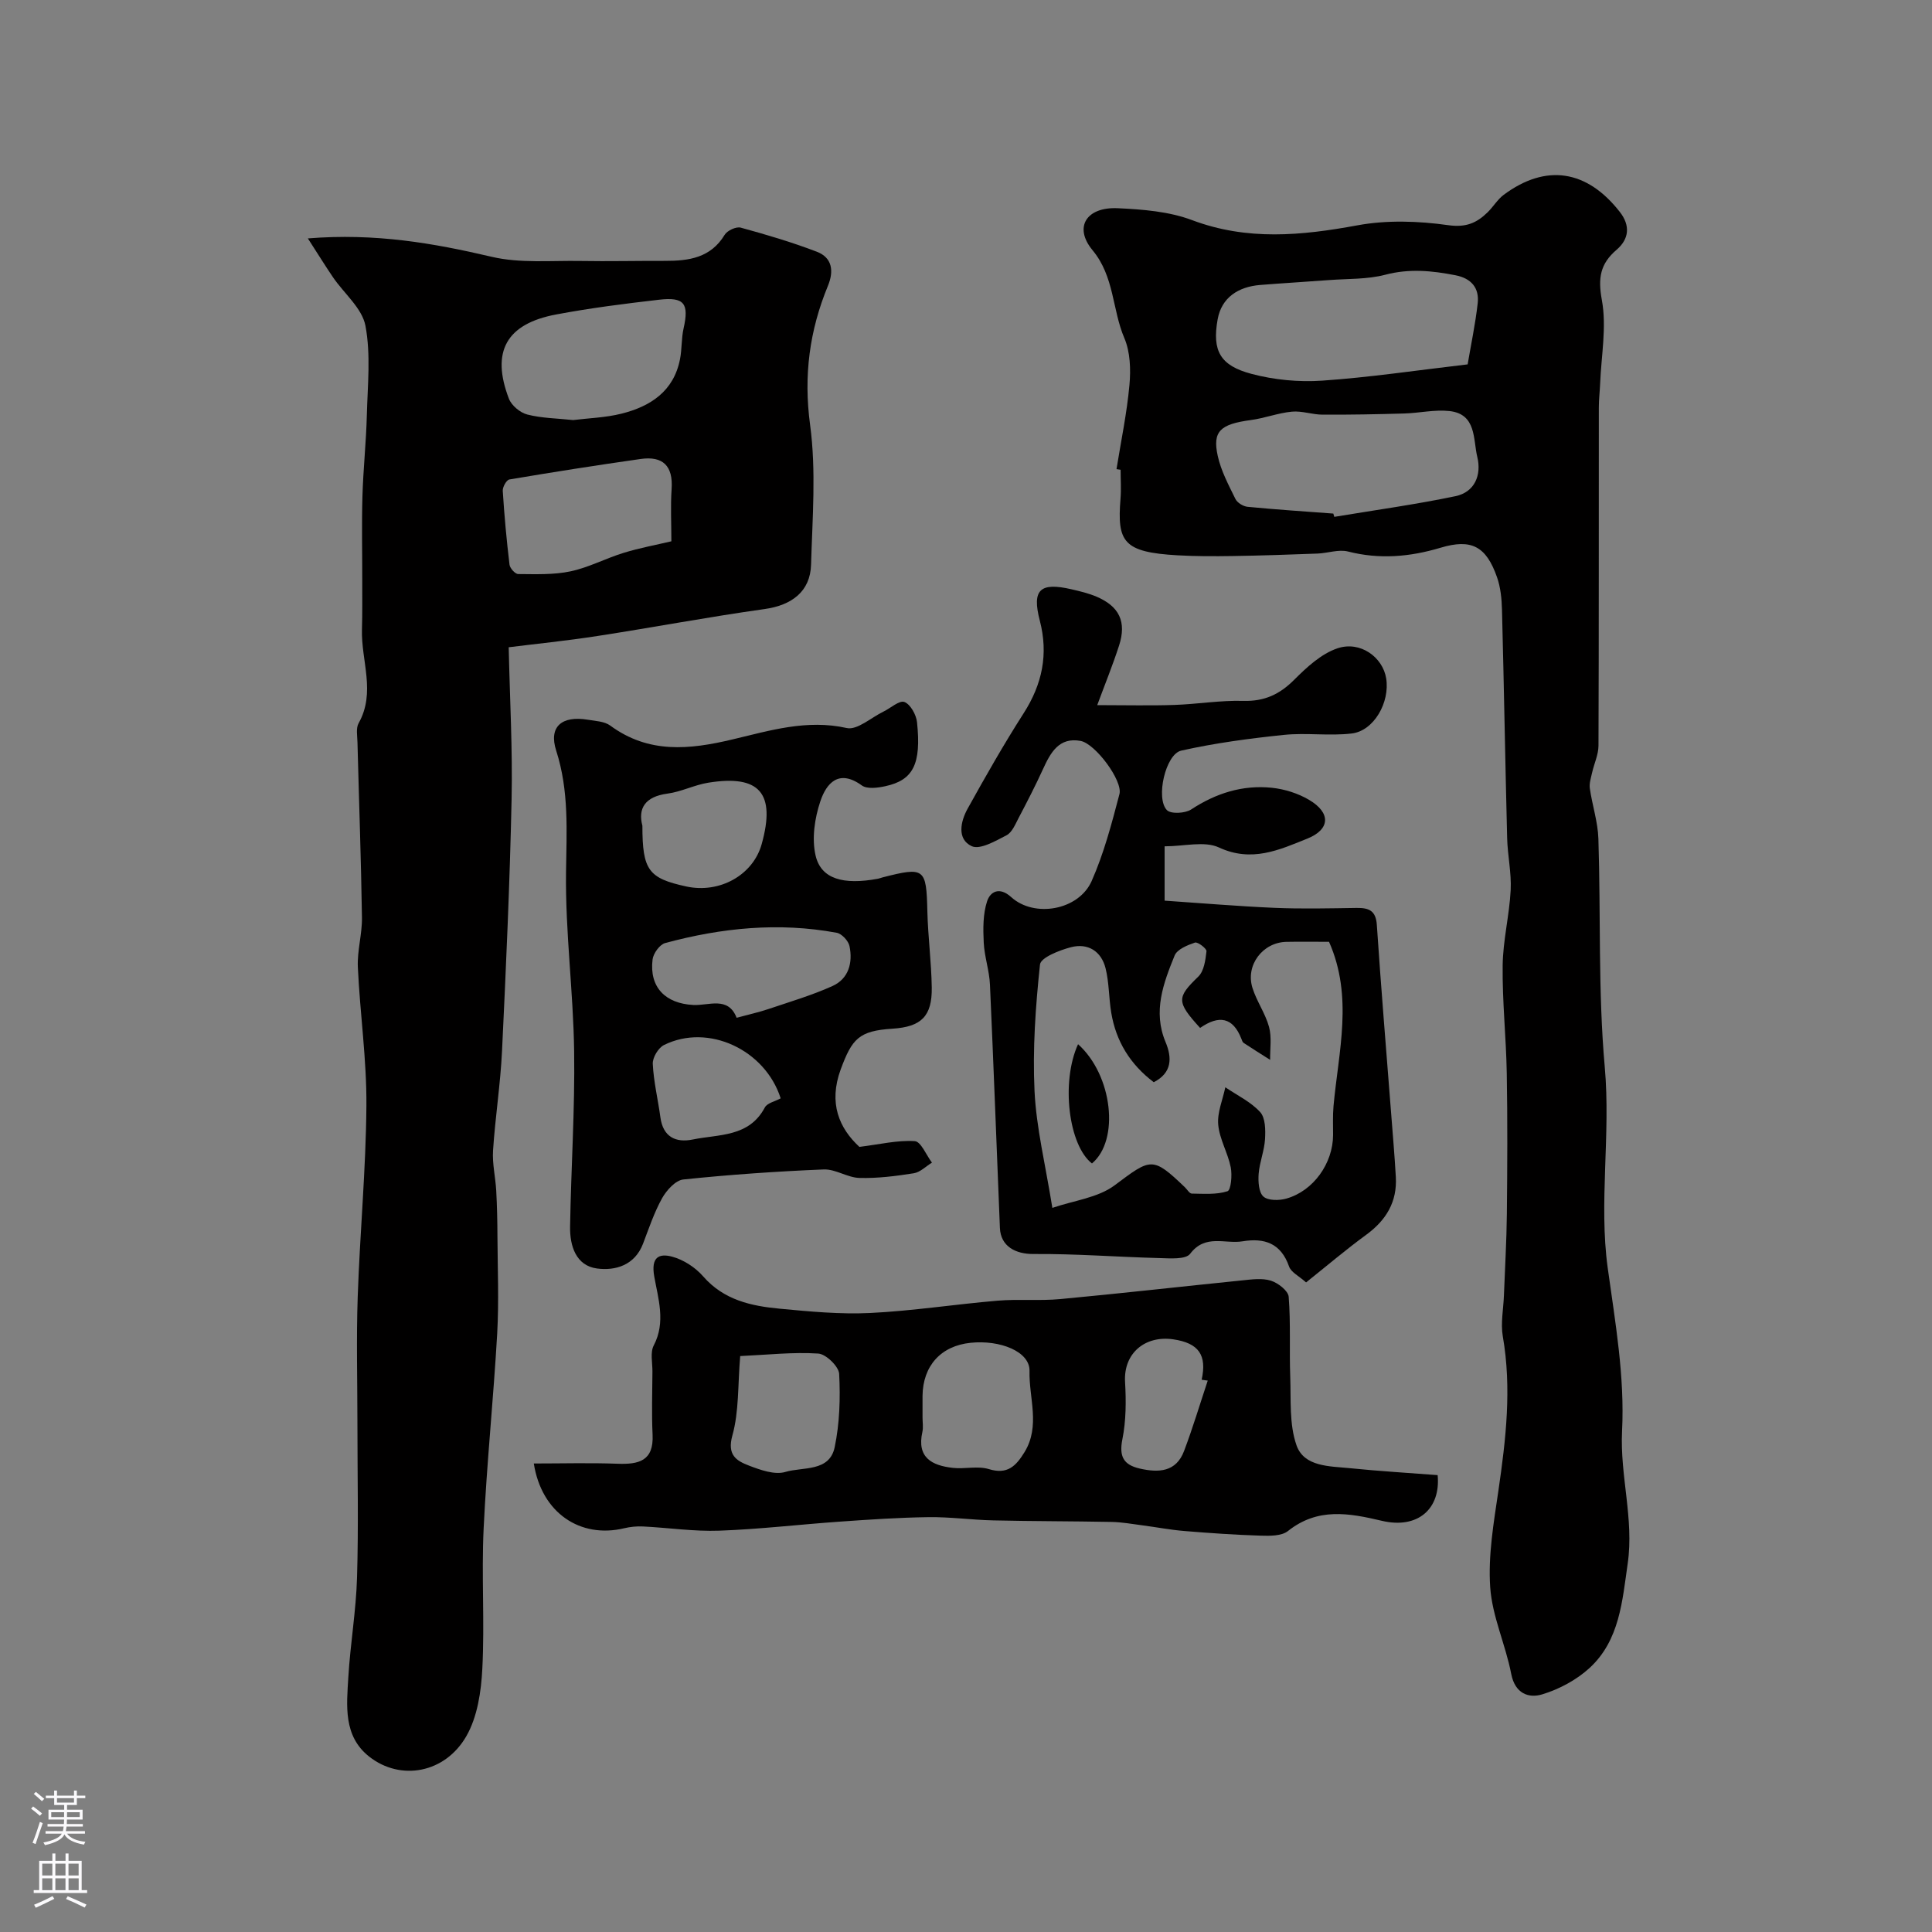
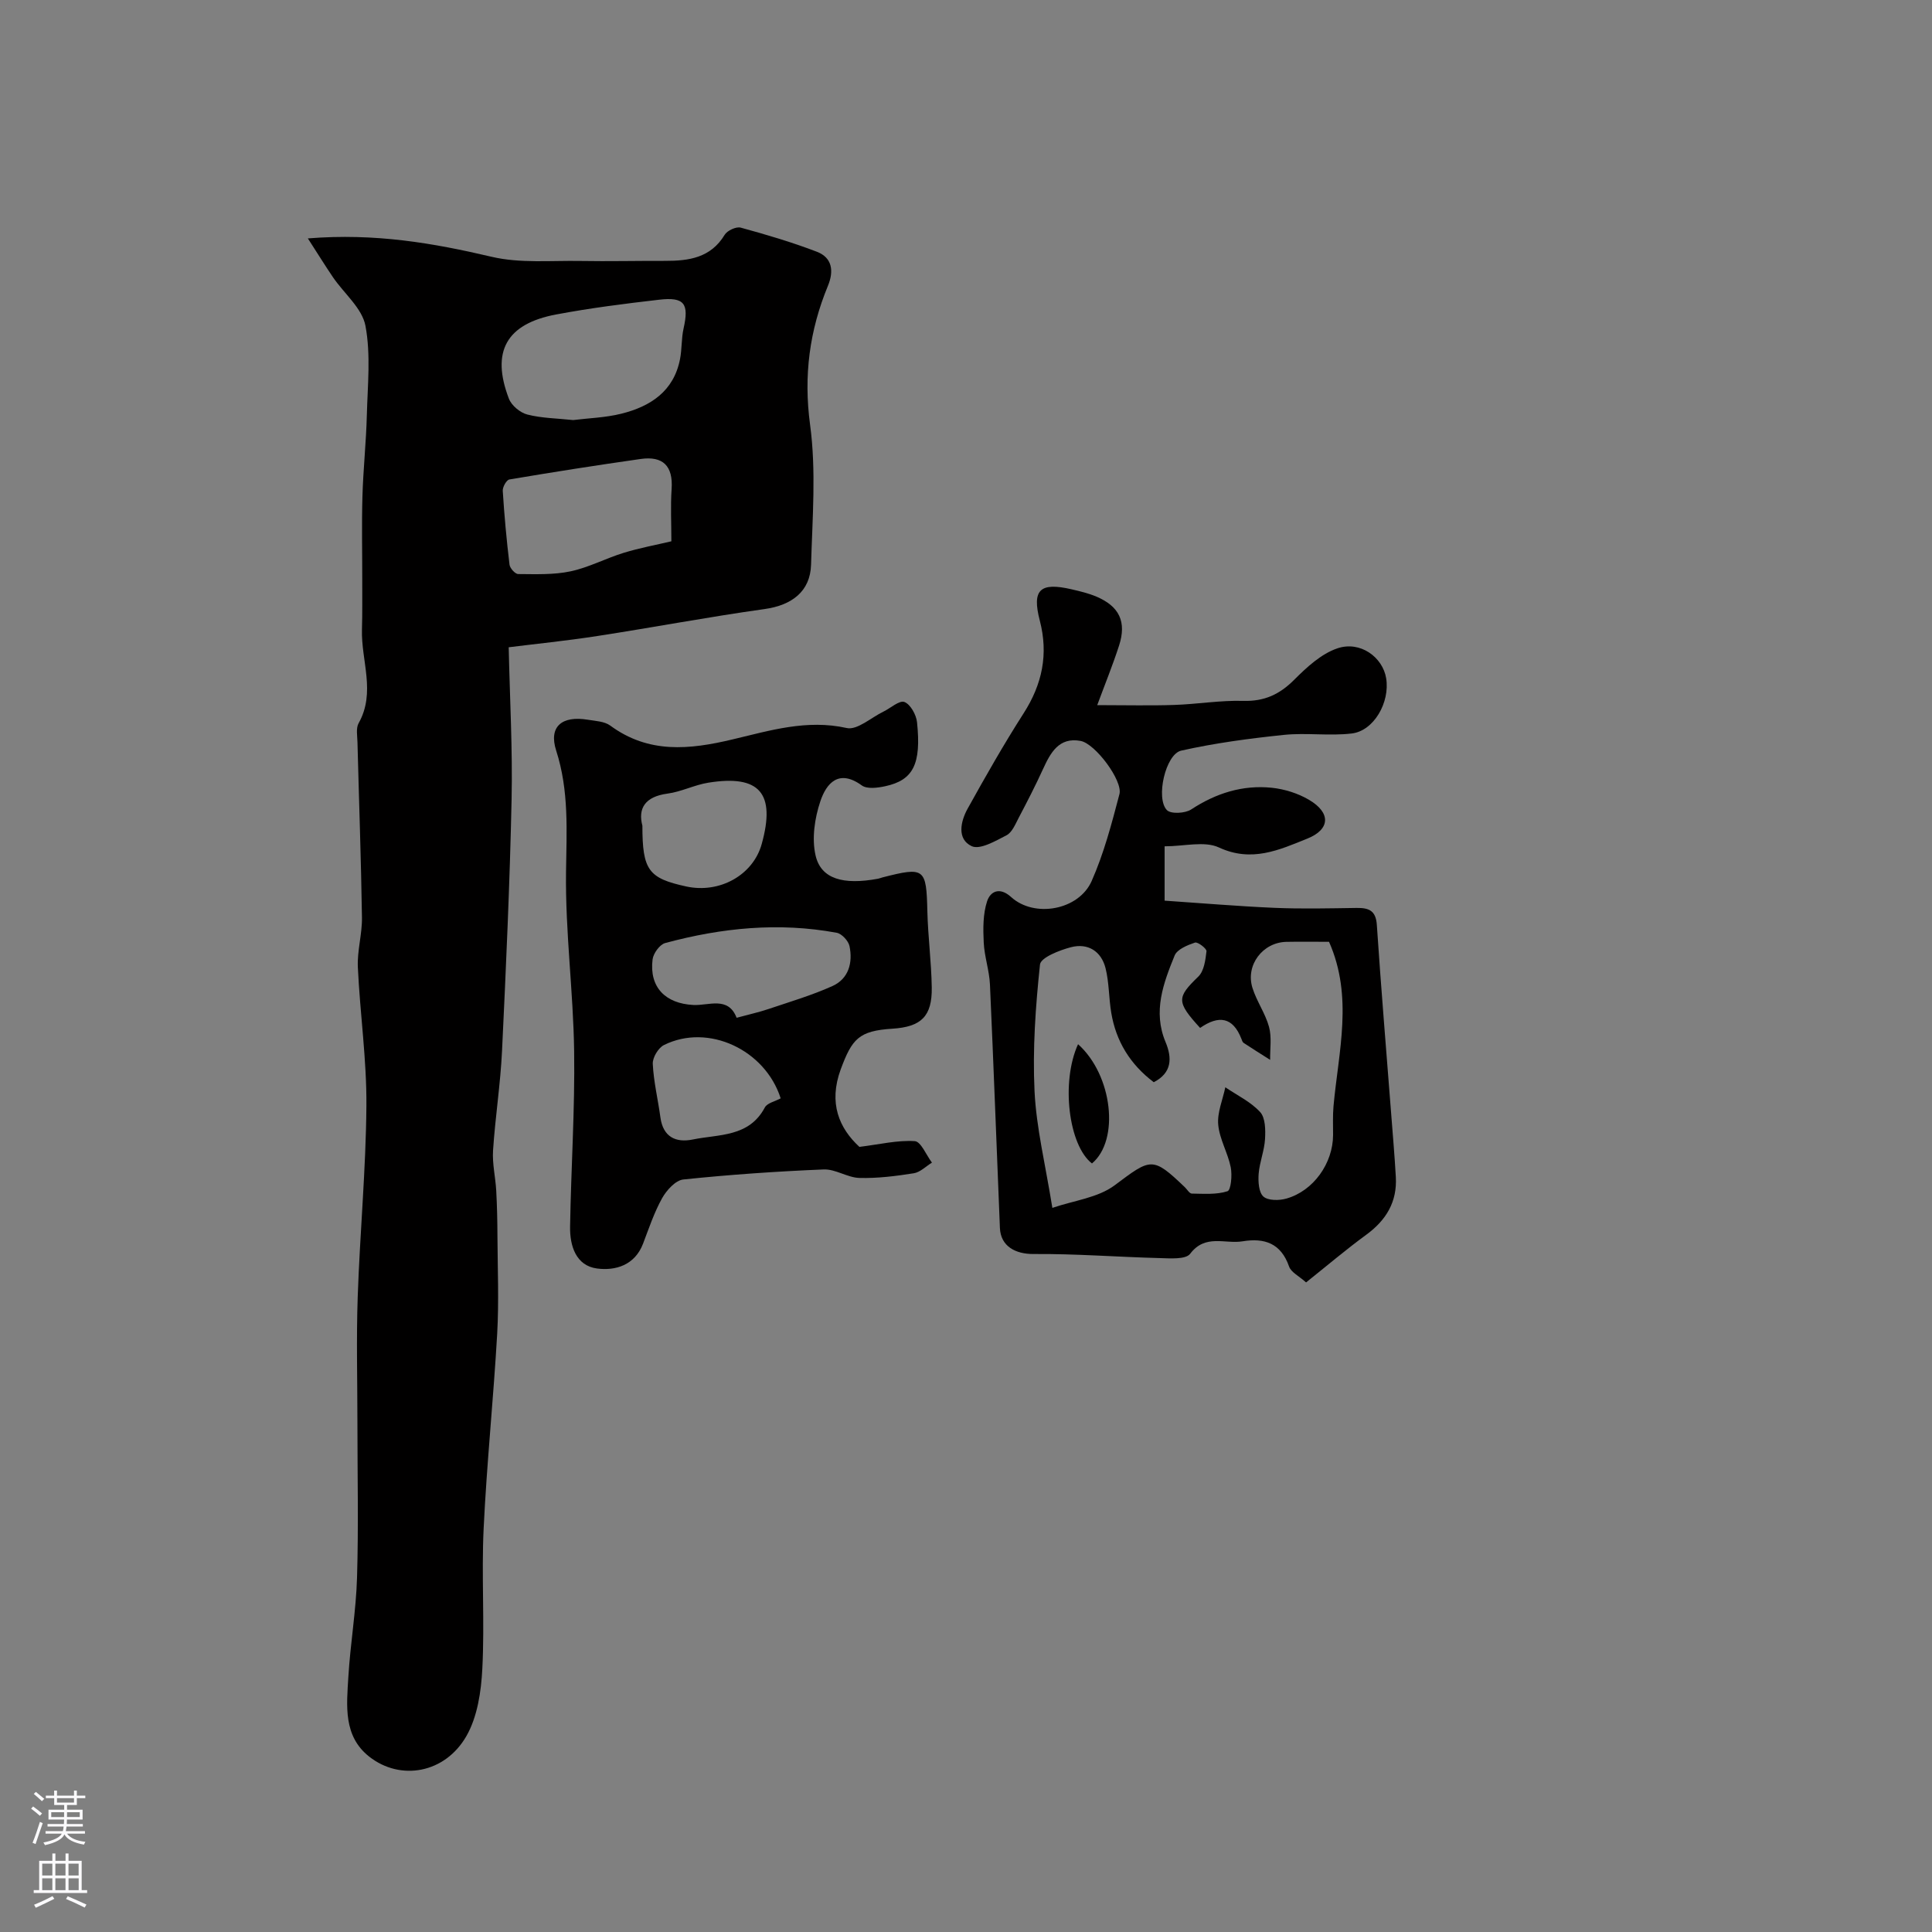
<svg xmlns="http://www.w3.org/2000/svg" enable-background="new 0 0 400 400" viewBox="0 0 400 400">
  <rect x="0" y="0" width="400" height="400" fill="#808080" stroke="none" />
  <g fill="#010000">
    <path d="m63.74 49.36c13.98-1.13 26 .98 38.07 3.81 5.88 1.38 12.26.75 18.41.86 5.83.1 11.66-.04 17.5-.02 4.9.01 9.42-.62 12.31-5.39.54-.89 2.39-1.75 3.33-1.49 5.31 1.45 10.62 3.02 15.76 4.99 3.18 1.22 3.56 3.97 2.3 7.04-3.82 9.26-5.07 18.6-3.7 28.79 1.28 9.49.48 19.3.2 28.96-.16 5.58-4.03 8.41-9.63 9.19-11.57 1.62-23.07 3.8-34.62 5.58-6.45 1-12.96 1.65-18.35 2.33.24 10.85.82 21.17.6 31.48-.37 17.37-1.15 34.74-1.98 52.1-.33 6.88-1.41 13.73-1.86 20.61-.18 2.75.51 5.55.66 8.34.17 3.15.24 6.31.25 9.46.04 6.7.32 13.42-.05 20.1-.77 13.48-2.17 26.93-2.81 40.41-.46 9.64.23 19.34-.27 28.98-.24 4.73-1.01 9.95-3.3 13.95-4.42 7.71-13.64 9.35-20.12 4.25-5.41-4.26-4.67-10.58-4.32-16.47.41-6.88 1.6-13.73 1.8-20.61.32-10.66.08-21.33.08-31.99 0-8.7-.24-17.41.06-26.1.45-13.21 1.7-26.4 1.8-39.61.07-9.54-1.33-19.09-1.77-28.65-.16-3.41.9-6.86.85-10.29-.18-12.1-.62-24.2-.93-36.3-.03-1.32-.34-2.9.24-3.94 3.6-6.4.5-12.95.69-19.41.1-3.36.05-6.72.06-10.08.01-5.83-.13-11.67.04-17.5.16-5.61.77-11.2.91-16.8.16-6.18.84-12.52-.29-18.5-.69-3.63-4.41-6.66-6.7-10.01-1.64-2.41-3.17-4.9-5.22-8.07zm54.93 37.61c3.16-.4 6.66-.49 9.98-1.32 6.01-1.5 10.84-4.63 12.14-11.29.41-2.09.27-4.29.74-6.37 1.15-5.13.17-6.54-5.04-5.94-7.14.82-14.3 1.73-21.36 3.06-10.31 1.94-13.5 7.69-9.77 17.43.54 1.41 2.32 2.9 3.8 3.28 2.99.77 6.17.79 9.51 1.15zm20.33 25.1c0-3.75-.19-7.29.05-10.81.33-4.8-1.79-6.9-6.43-6.23-9.07 1.29-18.12 2.71-27.16 4.24-.6.1-1.42 1.57-1.37 2.35.32 5.11.79 10.21 1.4 15.29.09.74 1.17 1.94 1.8 1.94 3.62.02 7.33.18 10.83-.56 3.77-.8 7.29-2.69 11-3.83 3.28-1.01 6.67-1.63 9.88-2.39z" />
-     <path d="m231.16 97.13c.93-5.81 2.15-11.58 2.68-17.43.29-3.2.17-6.83-1.06-9.71-2.53-5.93-2.04-12.71-6.59-18.2-3.95-4.77-1.24-8.99 5.24-8.68 5.18.24 10.61.67 15.39 2.47 11.43 4.29 22.63 3.21 34.23 1.07 6.08-1.12 12.63-.9 18.79-.03 3.67.52 5.88-.45 8.14-2.65 1.18-1.15 2.05-2.66 3.34-3.63 8.74-6.5 17.24-5.2 24.07 3.57 2.18 2.8 1.9 5.58-.69 7.8-3.4 2.91-3.89 5.85-3.05 10.42 1.02 5.56-.13 11.52-.36 17.3-.07 1.65-.27 3.3-.27 4.95-.02 23.33.02 46.67-.07 70-.01 1.85-.89 3.69-1.31 5.54-.24 1.1-.64 2.26-.48 3.33.5 3.48 1.66 6.92 1.77 10.4.51 15.76-.08 31.61 1.32 47.28 1.25 13.98-1.25 28.08.61 41.58 1.56 11.28 3.54 22.46 2.97 33.78-.46 9.24 2.5 18.21 1.17 27.41-1.12 7.76-1.67 15.88-7.86 21.6-2.71 2.5-6.31 4.43-9.84 5.5-2.81.85-5.63-.15-6.42-4.24-1.16-6.05-3.94-11.9-4.35-17.95-.45-6.6.73-13.37 1.7-19.99 1.55-10.63 2.78-21.2.91-31.94-.47-2.71.12-5.61.23-8.42.21-5.65.55-11.3.61-16.95.1-9.7.15-19.4-.02-29.1-.13-7.44-.94-14.87-.85-22.3.06-5.21 1.39-10.4 1.66-15.62.18-3.57-.64-7.17-.73-10.77-.4-15.76-.66-31.53-1.07-47.29-.06-2.26-.29-4.62-1.03-6.73-2.25-6.41-5.31-8.01-11.68-6.1-6.35 1.9-12.63 2.45-19.15.79-1.95-.5-4.21.34-6.34.42-5.83.22-11.67.42-17.5.51-3.83.06-7.66.07-11.48-.15-11.26-.64-12.52-2.79-11.8-11.71.16-1.99.02-4 .02-6-.29-.04-.57-.08-.85-.13zm72.7-21.69c.68-4.03 1.59-8.3 2.08-12.63.36-3.2-1.32-5.18-4.6-5.82-4.84-.95-9.55-1.42-14.52-.11-3.74.98-7.79.81-11.71 1.11-4.74.36-9.49.63-14.22 1.01-4.52.37-7.98 2.6-8.79 7.12-1.18 6.55.55 9.58 7.02 11.29 4.68 1.24 9.77 1.73 14.6 1.4 9.79-.67 19.52-2.13 30.14-3.37zm-27.81 30.89c.07.23.13.46.2.68 8.37-1.39 16.78-2.55 25.08-4.28 4.03-.84 5.43-4.42 4.53-8.11-.89-3.66-.13-8.91-5.79-9.52-3.06-.33-6.23.42-9.35.51-5.63.16-11.27.27-16.91.24-2.12-.01-4.27-.82-6.34-.62-2.87.27-5.65 1.36-8.52 1.74-6.29.85-7.96 2.3-6.83 7.42.68 3.1 2.25 6.03 3.66 8.91.38.79 1.61 1.54 2.52 1.63 5.91.57 11.83.96 17.75 1.4z" />
    <path d="m241.12 175.22v11.25c7.56.51 15.15 1.16 22.76 1.49 5.66.24 11.33.1 16.99.02 2.52-.03 3.99.51 4.19 3.52.86 12.96 1.95 25.91 2.95 38.87.34 4.43.73 8.86.98 13.3.3 5.15-1.99 8.95-6.12 11.97-4.2 3.07-8.17 6.45-12.46 9.87-1.47-1.32-3.1-2.09-3.52-3.29-1.68-4.81-5.07-5.97-9.63-5.22-3.63.6-7.71-1.57-10.85 2.58-.92 1.22-4.19.95-6.37.89-8.68-.22-17.36-.91-26.03-.84-3.75.03-6.83-1.58-6.99-5.39-.69-16.8-1.3-33.6-2.06-50.39-.13-2.92-1.15-5.79-1.29-8.71-.14-2.85-.17-5.9.7-8.55.64-1.96 2.53-3.08 4.98-.86 4.8 4.36 13.98 2.73 16.66-3.31 2.54-5.73 4.16-11.91 5.76-18.01.72-2.77-4.99-10.44-8.04-11.01-4.48-.83-6.23 2.43-7.8 5.86-1.56 3.42-3.29 6.77-5.04 10.1-.68 1.3-1.35 2.97-2.49 3.57-2.28 1.18-5.51 3.06-7.22 2.26-3.1-1.45-2.31-5.13-.84-7.77 3.7-6.67 7.48-13.32 11.59-19.74 3.86-6.02 5.16-12.23 3.35-19.19-1.67-6.41.04-8 6.58-6.48 1.74.4 3.5.82 5.13 1.51 4.76 2.01 6.29 5.23 4.7 10.14-1.33 4.11-2.97 8.13-4.52 12.33 5.99 0 10.98.13 15.96-.04 4.77-.16 9.55-.98 14.3-.84 4.35.12 7.49-1.34 10.51-4.36 2.6-2.6 5.6-5.39 8.96-6.52 4.72-1.6 9.38 1.83 10.09 6.2.81 4.98-2.54 10.89-7.13 11.43-4.63.55-9.4-.19-14.04.29-7.13.74-14.28 1.69-21.27 3.26-3.24.73-5.32 9.87-2.96 12.31.82.85 3.78.69 5.03-.13 5.14-3.37 10.66-5.12 16.72-4.49 2.63.28 5.4 1.15 7.67 2.49 4.55 2.67 4.43 6.11-.33 8.03-5.81 2.34-11.52 4.99-18.31 1.84-3.01-1.39-7.16-.24-11.25-.24zm7.35 37.6c-4.96-5.43-4.82-6.32-.37-10.63 1.19-1.15 1.48-3.43 1.69-5.25.06-.54-1.81-1.98-2.38-1.79-1.57.53-3.7 1.39-4.22 2.69-2.32 5.71-4.53 11.56-1.88 17.89 1.38 3.3 1.36 6.38-2.44 8.33-4.91-3.72-7.82-8.5-8.8-14.39-.51-3.06-.43-6.24-1.18-9.22-.89-3.53-3.67-5.25-7.16-4.34-2.38.62-6.25 2.14-6.41 3.58-.92 8.69-1.55 17.51-1.13 26.23.37 7.6 2.24 15.12 3.69 24.16 4.45-1.53 9.44-2.09 12.9-4.68 7.51-5.62 7.81-6.04 14.53.4.48.46.95 1.31 1.44 1.32 2.49.03 5.11.25 7.39-.49.72-.24 1-3.34.67-4.96-.6-2.99-2.32-5.82-2.59-8.81-.23-2.52.93-5.16 1.47-7.75 2.45 1.67 5.26 3 7.21 5.13 1.1 1.2 1.12 3.72 1.01 5.6-.14 2.41-1.13 4.77-1.32 7.19-.12 1.59.01 3.83.98 4.7s3.28.85 4.77.42c5.61-1.59 9.64-7.31 9.66-13.16.01-2-.09-4.01.09-5.99 1.03-11.29 4.12-22.62-.93-34.01-2.87 0-5.86-.05-8.84.01-4.9.11-8.49 4.83-7.01 9.54.87 2.78 2.67 5.28 3.43 8.07.58 2.14.19 4.54.23 6.82-1.83-1.16-3.68-2.31-5.49-3.51-.24-.16-.35-.55-.47-.86-1.75-4.48-4.65-4.94-8.54-2.24z" />
-     <path d="m110.52 303c5.83 0 11.57-.16 17.29.05 4.43.17 7.57-.55 7.3-6.03-.21-4.34-.06-8.71-.03-13.06.01-1.82-.49-3.95.27-5.4 2.53-4.83.91-9.7.1-14.3-.7-4.02 1.01-4.8 3.71-4.08 2.36.63 4.81 2.23 6.44 4.1 4.27 4.89 9.94 6.12 15.83 6.67 6.22.59 12.52 1.19 18.74.89 8.82-.43 17.59-1.81 26.4-2.55 4.29-.36 8.66.07 12.95-.33 12.56-1.17 25.1-2.6 37.66-3.87 1.98-.2 4.13-.51 5.95.06 1.48.47 3.58 2.09 3.68 3.34.43 5.49.12 11.03.32 16.55.17 4.76-.23 9.82 1.29 14.17 1.57 4.51 6.87 4.34 11.04 4.76 6.05.62 12.13.97 18.19 1.44.66 7.03-4.16 11.2-11.54 9.46-6.83-1.61-13.29-2.79-19.45 2.11-1.32 1.05-3.75 1.02-5.66.96-5.26-.16-10.53-.53-15.78-.96-2.92-.24-5.82-.8-8.73-1.18-2.1-.27-4.2-.66-6.31-.7-8.18-.16-16.37-.13-24.55-.32-4.46-.1-8.92-.73-13.37-.67-6.09.08-12.18.49-18.26.92-8.36.58-16.7 1.58-25.07 1.88-5.24.19-10.52-.61-15.79-.87-1.3-.07-2.66.07-3.92.37-9.09 2.17-17.1-3.18-18.7-13.41zm80.48-9.52c0 .99.18 2.03-.03 2.98-1.2 5.34 2 6.97 6.33 7.45 2.46.27 5.14-.45 7.42.25 3.86 1.19 5.62-.63 7.39-3.5 3.33-5.42.9-11.25 1.04-16.81.1-4.04-6.11-6.47-12.19-5.84-6.15.63-9.89 4.76-9.96 11-.01 1.49 0 2.98 0 4.47zm-37.75-12.72c-.51 6.04-.23 11.47-1.62 16.44-1.13 4.06.84 5.24 3.42 6.23 2.38.91 5.35 1.98 7.55 1.32 3.61-1.09 9.13.05 10.21-5.12 1.03-4.93 1.19-10.14.93-15.18-.08-1.54-2.73-4.11-4.33-4.21-5.22-.34-10.51.26-16.16.52zm96.8 5.08c-.42-.06-.84-.12-1.26-.18 1.11-5.09-.57-7.6-5.91-8.37-5.8-.83-10.28 2.87-9.95 8.8.23 3.95.22 8.03-.55 11.88-.72 3.59.24 5.31 3.6 6.08 3.9.89 7.52.74 9.17-3.64 1.81-4.79 3.28-9.71 4.9-14.57z" />
    <path d="m177.93 237.45c4.26-.53 7.89-1.42 11.46-1.19 1.28.08 2.38 2.89 3.56 4.45-1.25.76-2.42 1.99-3.76 2.2-3.72.59-7.51 1.07-11.26.97-2.48-.07-4.96-1.86-7.39-1.76-9.7.4-19.41 1.07-29.07 2.08-1.61.17-3.46 2.22-4.38 3.86-1.65 2.96-2.74 6.24-3.95 9.42-1.71 4.49-5.74 5.65-9.53 5.15-4.37-.58-5.65-4.69-5.58-8.68.2-12.1 1.01-24.2.84-36.28-.17-12.37-1.84-24.73-1.68-37.09.11-8.54.65-16.83-2.04-25.18-1.6-4.98 1.2-7.27 6.53-6.39 1.59.26 3.45.33 4.66 1.21 7.95 5.85 16.37 5 25.31 2.87 7.69-1.82 15.38-4.21 23.66-2.36 2.17.48 5.04-2.16 7.58-3.39 1.49-.72 3.31-2.4 4.36-2 1.25.48 2.45 2.65 2.61 4.19.91 8.69-.79 12-6.59 13.25-1.57.34-3.75.63-4.85-.17-4.78-3.46-7.33-.42-8.57 3.27-1.18 3.51-1.81 7.73-.99 11.25 1.13 4.87 5.74 6.13 12.93 4.8.32-.06.63-.2.95-.28 8.71-2.23 9.05-1.89 9.26 7.01.13 5.27.83 10.53.91 15.79.09 5.97-2.18 8.15-8.14 8.53-6.98.44-8.37 2.11-10.72 8.45-2.55 6.98-.3 12.16 3.88 16.02zm-25.42-26.73c2.58-.7 4.64-1.15 6.62-1.82 4.44-1.5 8.96-2.83 13.22-4.75 3.37-1.52 4.24-4.85 3.53-8.27-.23-1.09-1.6-2.57-2.65-2.76-11.99-2.22-23.85-1.03-35.52 2.13-1.12.3-2.44 2.13-2.6 3.38-.72 5.77 2.66 9.15 8.44 9.44 3.16.17 7.21-1.88 8.96 2.65zm-19.51-39.76c0 9.22 1.27 10.87 9.06 12.57 6.94 1.52 13.86-2.36 15.64-8.77 2.93-10.52-.41-14.43-11.07-12.71-2.86.46-5.58 1.88-8.45 2.26-4.67.63-6.12 3.09-5.18 6.65zm28.63 56.44c-3.21-10.06-14.99-15.59-24.16-11.04-1.18.59-2.39 2.61-2.32 3.91.18 3.71 1.08 7.37 1.58 11.07.55 4.07 3.2 5.3 6.71 4.58 5.39-1.11 11.63-.45 14.91-6.63.49-.93 2.14-1.26 3.28-1.89z" />
    <path d="m223.2 216.19c7.17 6.42 8.64 19.89 2.88 24.69-4.82-3.72-6.47-16.82-2.88-24.69z" />
  </g>
  <path d="m6.44 374.46.42-.45c.65.47 1.27.95 1.85 1.44l-.45.49c-.65-.56-1.25-1.06-1.82-1.48m.93 7.33-.63-.26c.55-1.36 1.05-2.8 1.52-4.33.19.1.38.19.59.27-.46 1.29-.95 2.73-1.48 4.32m-.38-10.38.44-.42c.43.34 1.01.82 1.74 1.44l-.49.49c-.53-.51-1.09-1.01-1.69-1.51m2.5.35h1.72v-1.04h.59v1.04h3.52v-1.04h.59v1.04h1.75v.53h-1.75v1.42h-2.03v.97h3.22v2.03h-3.24c0 .35-.01.66-.03.93h3.32v.53h-3.37c-.03.27-.08.58-.15.94h3.96v.53h-3.71c.67.92 1.93 1.48 3.79 1.68-.13.24-.23.44-.29.59-2.13-.38-3.48-1.08-4.04-2.12-.43.97-1.77 1.72-4.03 2.23-.09-.19-.2-.37-.33-.55 2.1-.42 3.37-1.03 3.81-1.83h-3.36v-.53h3.58c.08-.29.13-.61.16-.94h-3.33v-.53h3.39c.02-.27.04-.58.04-.93h-3.23v-2.03h3.25v-.97h-2.07v-1.42h-1.73zm1.12 3.44v1h2.65c.01-.3.02-.44.01-.4v-.25-.35zm1.19-2h3.52v-.91h-3.52zm4.71 2h-2.63v.59c0 .15-.01.28-.01.4h2.64z" fill="#fbfafc" />
  <path d="m13.56 383.74h.63v1.52h2.72v6.07h1.13v.6h-11.06v-.6h1.13v-6.07h2.73v-1.52h.63v1.52h2.1v-1.52zm-2.69 8.83.38.56c-1.24.63-2.53 1.25-3.85 1.85-.1-.21-.21-.42-.34-.63 1.36-.55 2.63-1.15 3.81-1.78m-2.13-4.27h2.1v-2.45h-2.1zm0 3.04h2.1v-2.46h-2.1zm2.72-3.04h2.1v-2.45h-2.1zm0 3.04h2.1v-2.46h-2.1zm6.07 3.6c-1.41-.71-2.7-1.3-3.86-1.78l.35-.56c1.45.62 2.75 1.19 3.88 1.72zm-1.25-9.09h-2.1v2.45h2.1zm-2.09 5.49h2.1v-2.45h-2.1z" fill="#fbfafc" />
</svg>